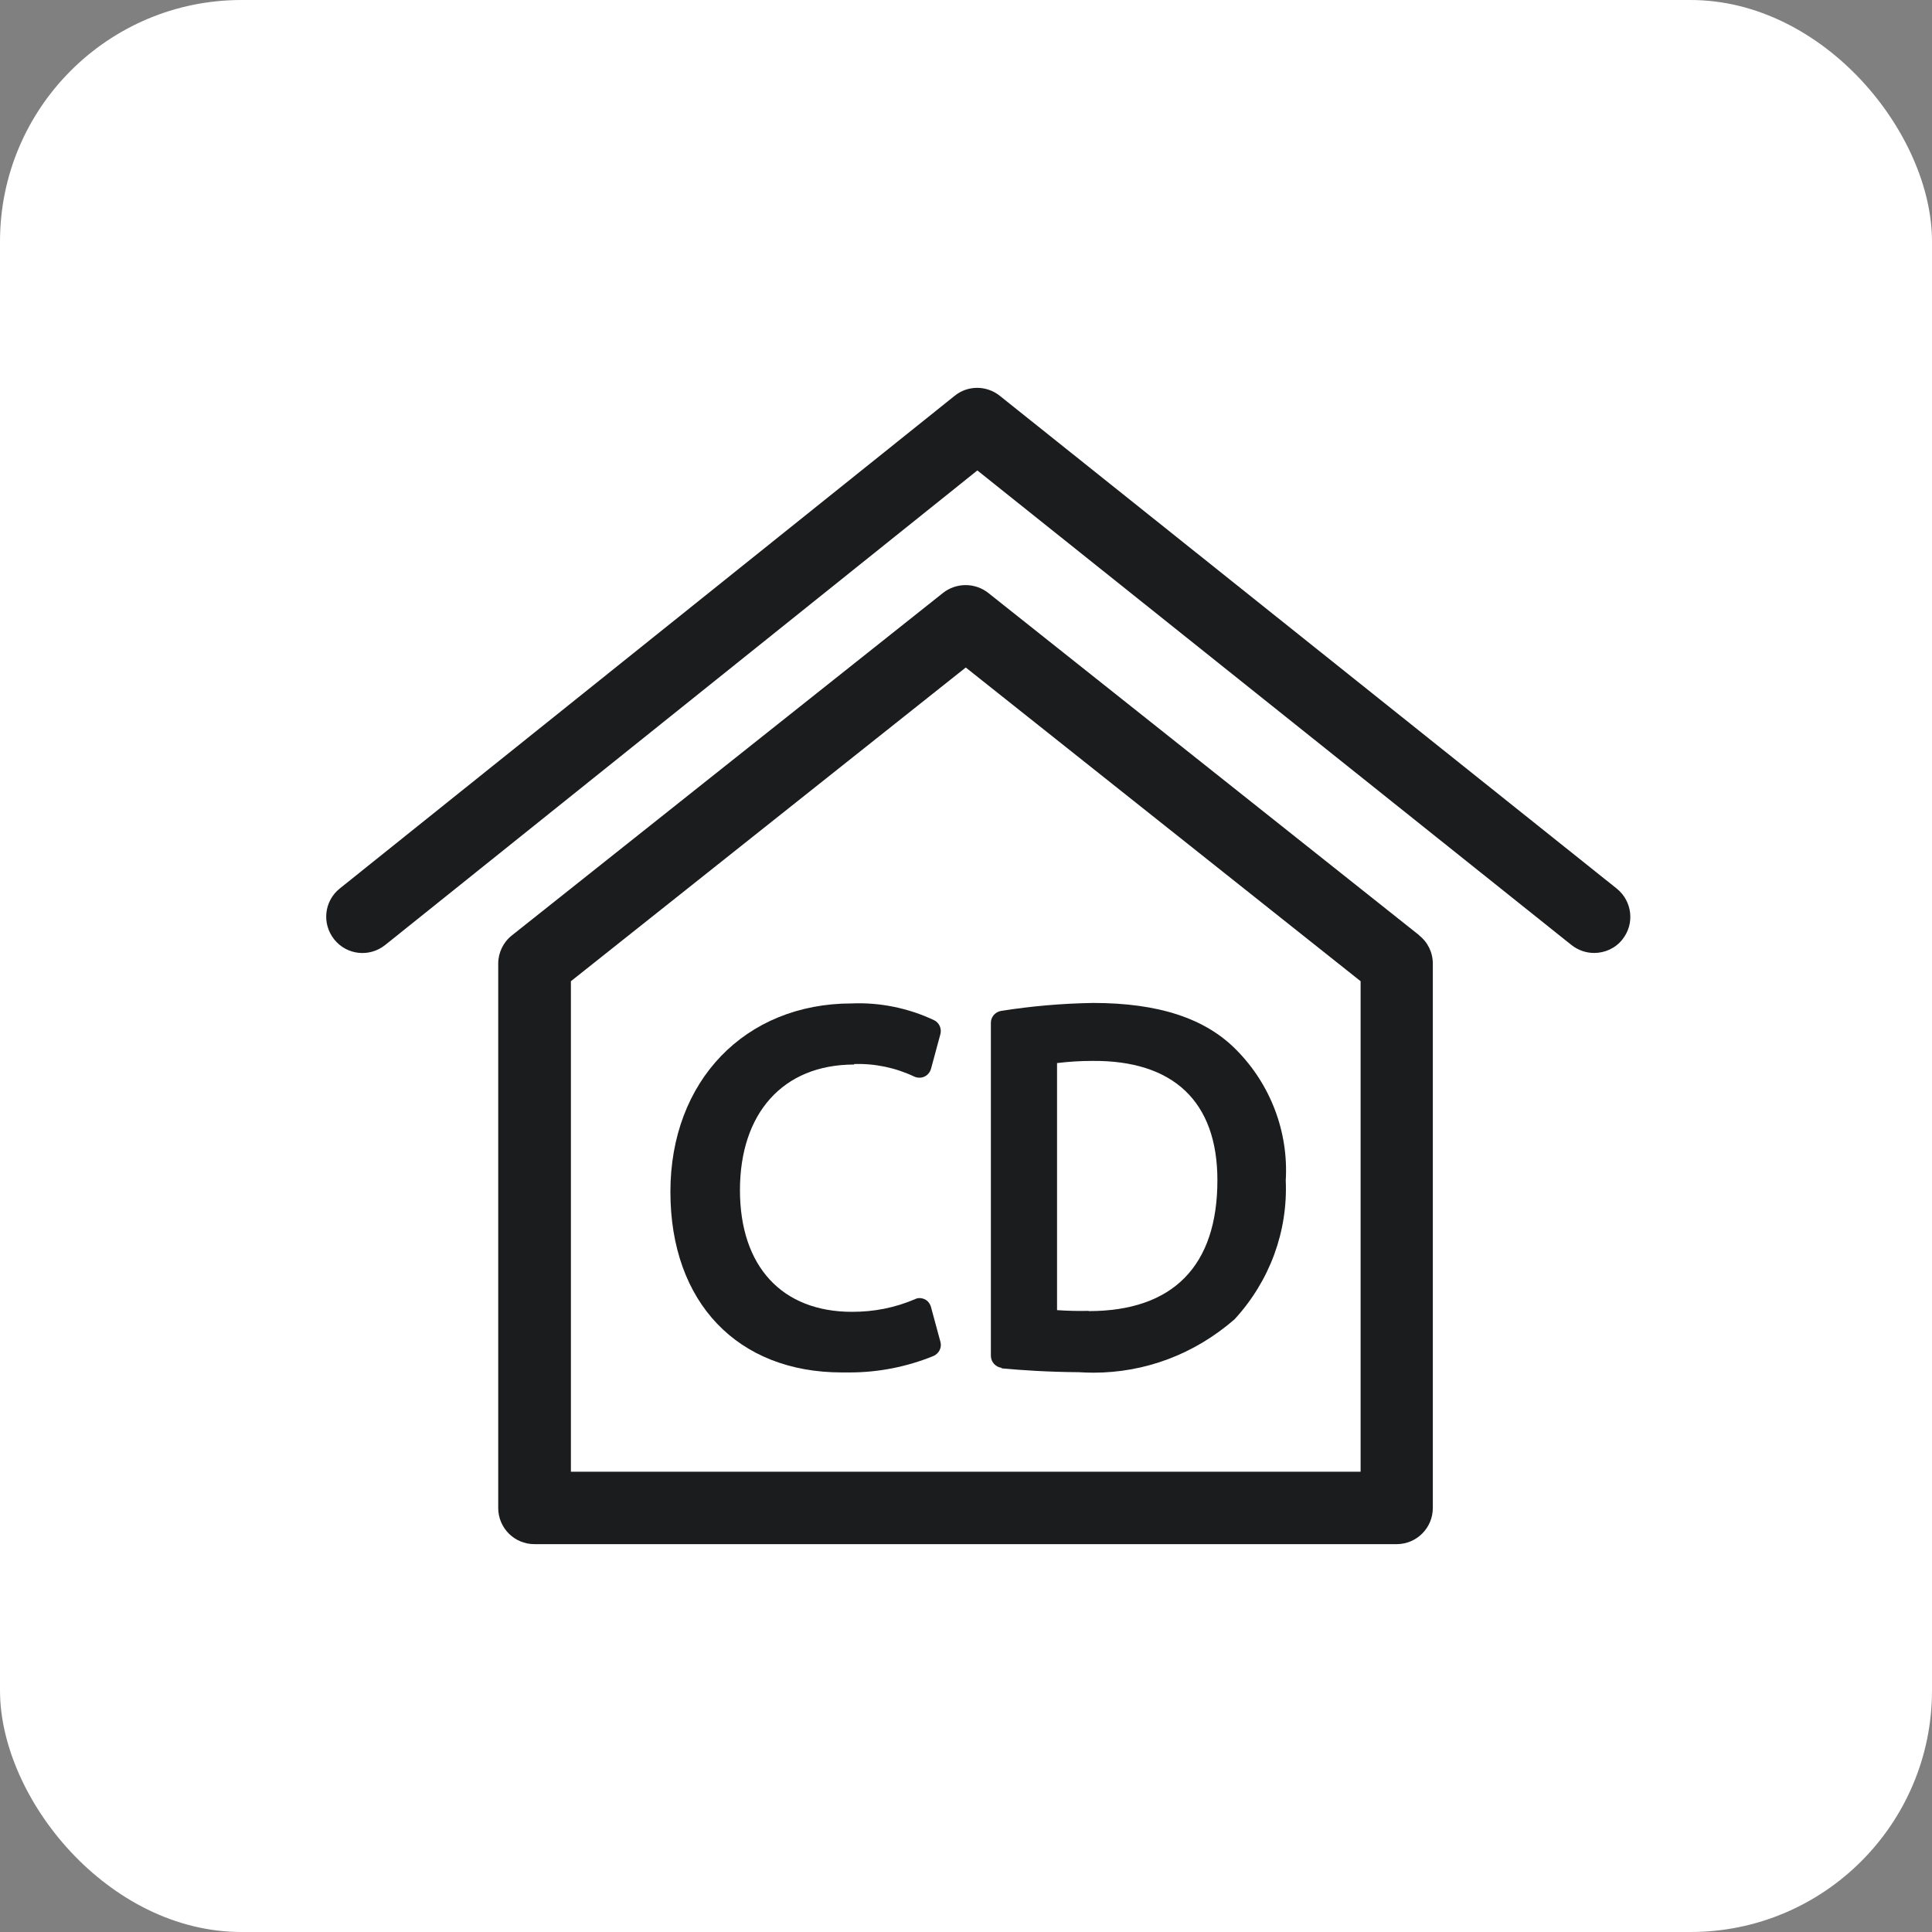
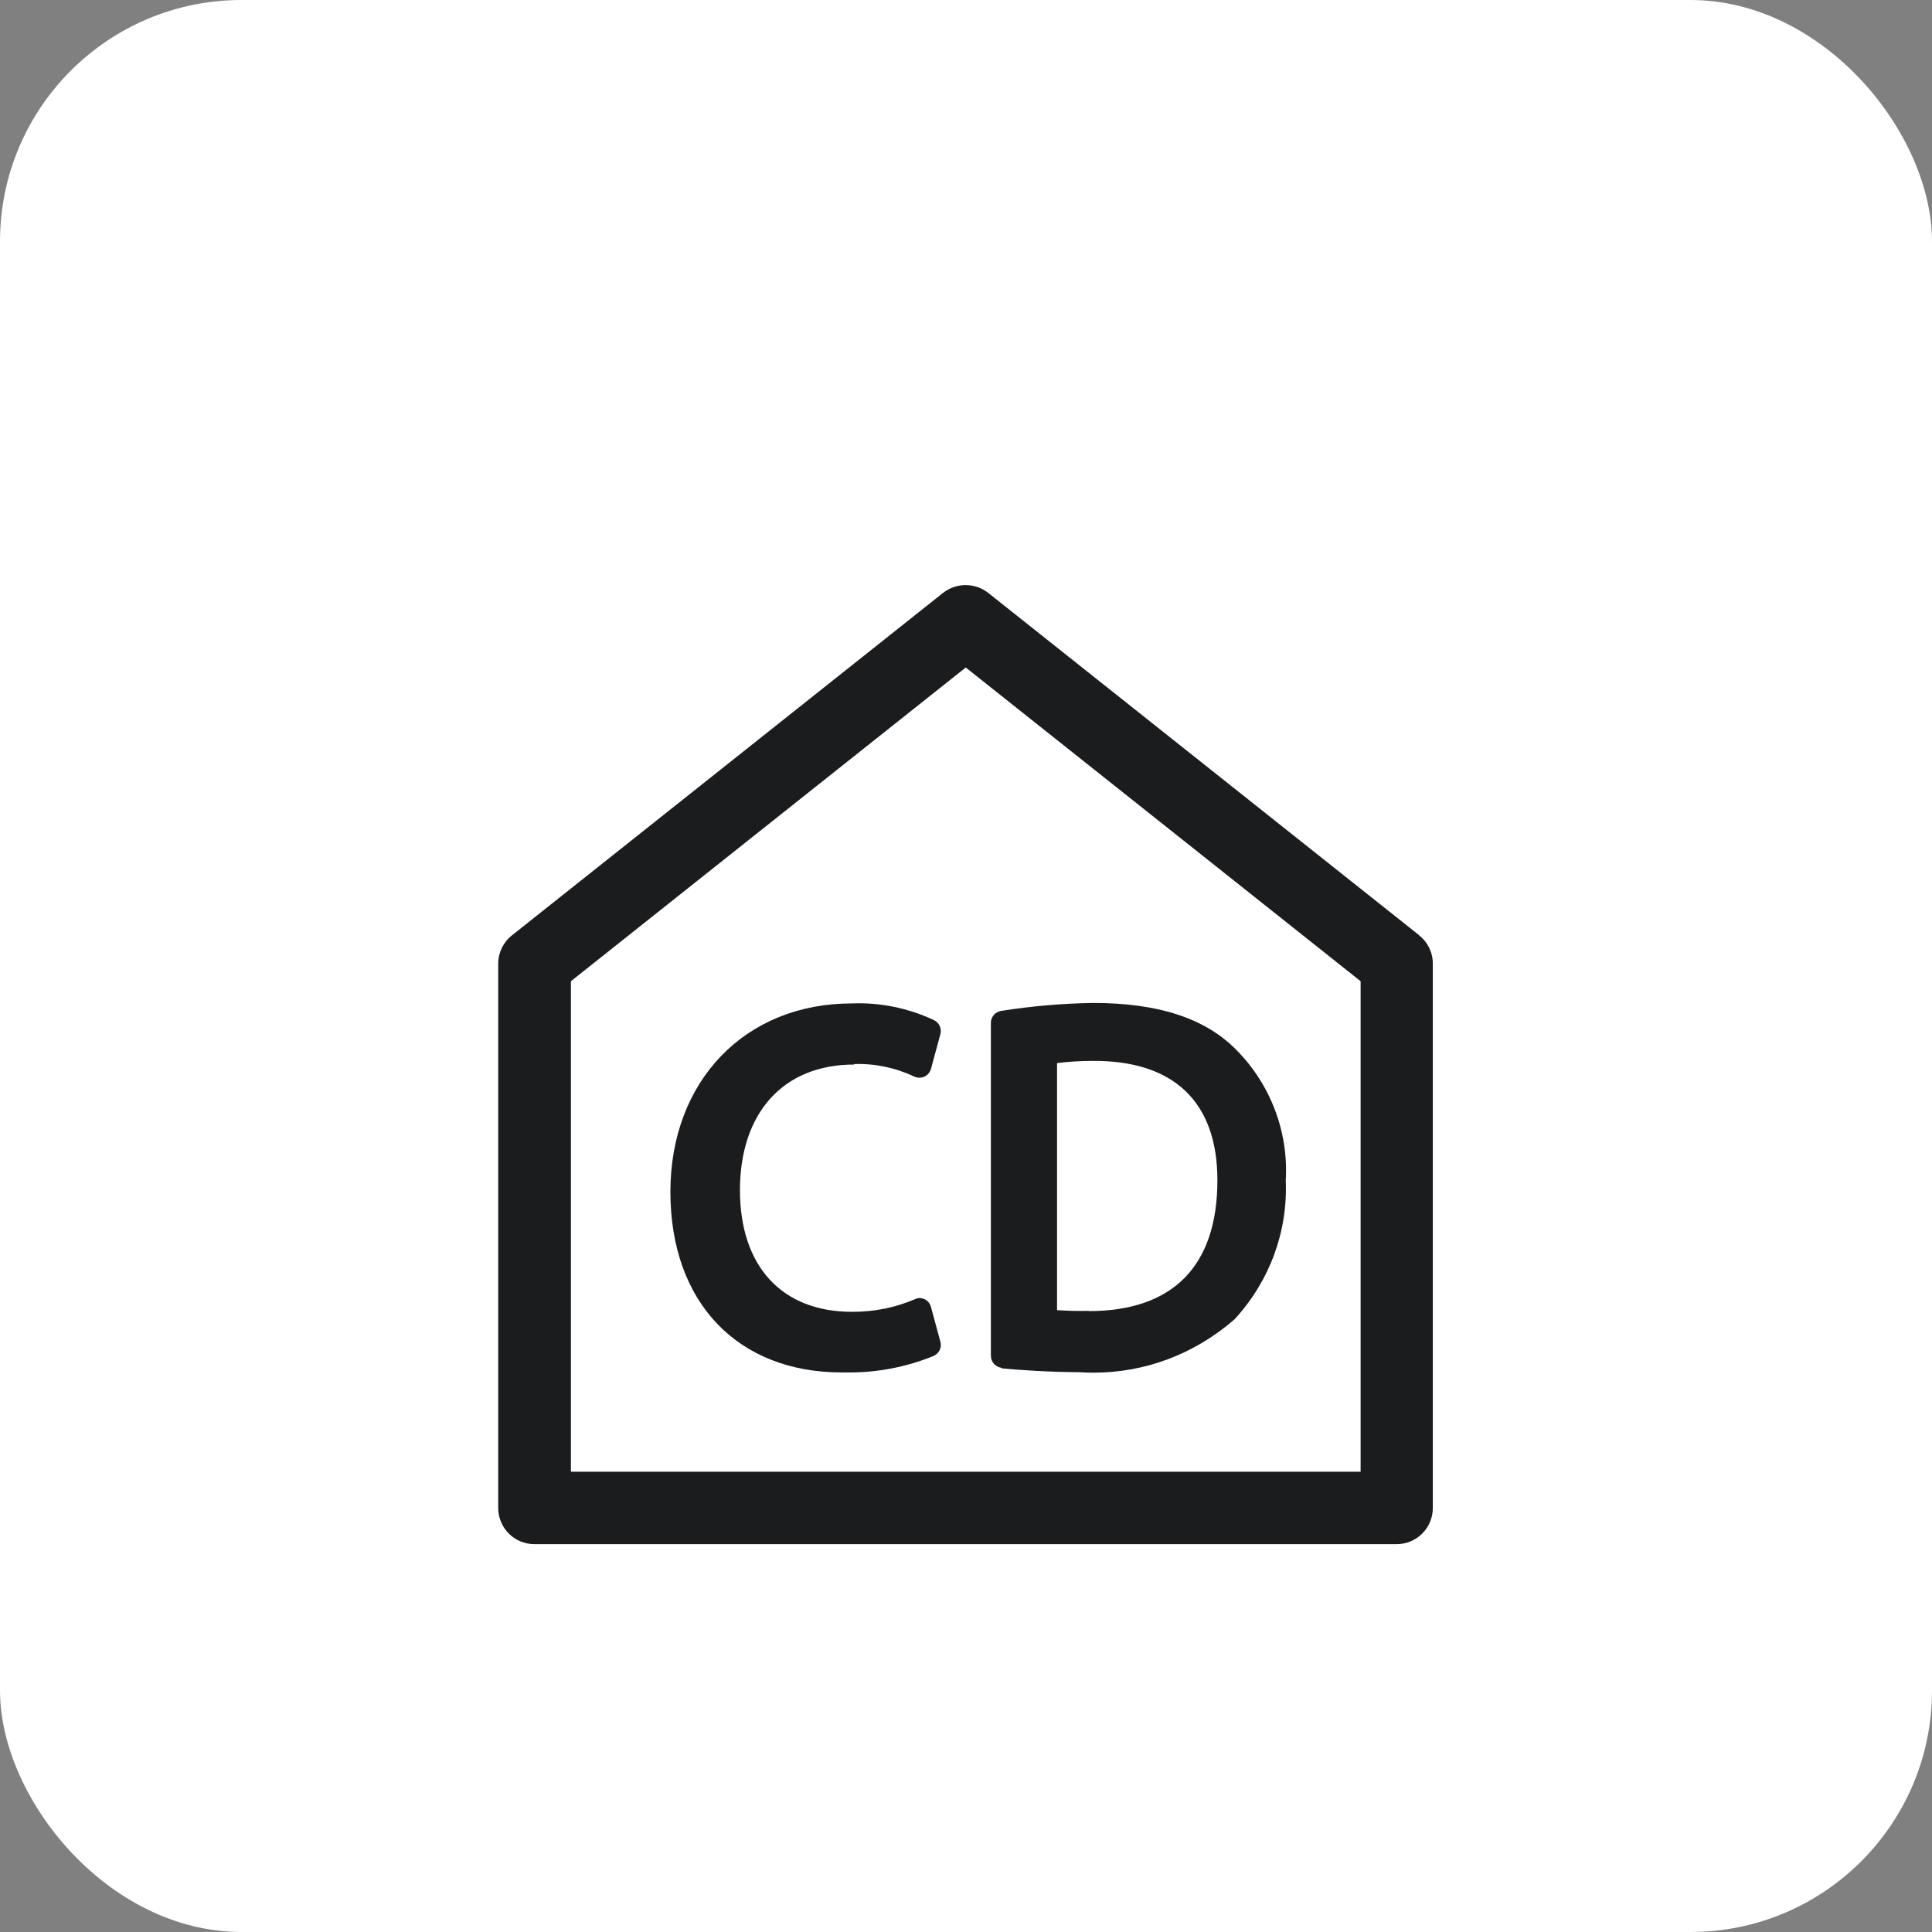
<svg xmlns="http://www.w3.org/2000/svg" id="Ebene_1" viewBox="0 0 80 80">
  <rect x="0" y="0" width="80" height="80" fill="#808080" stroke="none" />
  <g id="Rechteck_846-2">
    <rect width="80" height="80" rx="10" ry="10" style="fill:#fff;" />
  </g>
  <g>
    <path d="m58.77,38.73l-17.85-14.18c-.55-.43-1.32-.43-1.87,0l-17.85,14.18c-.36.28-.57.72-.57,1.17v22.54c0,.83.67,1.5,1.5,1.5h35.7c.83,0,1.5-.67,1.5-1.5v-22.54c0-.46-.21-.89-.57-1.17Zm-2.43,22.21H23.64v-20.31l16.35-12.99,16.35,12.99v20.31Z" style="fill:#1b1c1e;" />
-     <path d="m66.94,36.79l-25.54-20.4c-.55-.44-1.33-.44-1.87,0l-25.46,20.4c-.65.52-.75,1.46-.23,2.11.52.65,1.46.75,2.11.23l24.52-19.65,24.6,19.65c.28.22.61.33.94.33.44,0,.88-.19,1.17-.56.52-.65.41-1.59-.24-2.11Z" style="fill:#1b1c1e;" />
    <path d="m35.36,44.06c.86-.03,1.72.15,2.5.52.13.06.29.06.42,0,.13-.06.23-.18.27-.32l.39-1.44c.06-.23-.05-.48-.27-.58-1.06-.5-2.25-.74-3.4-.69-4.42,0-7.51,3.21-7.51,7.8s2.79,7.48,7.1,7.48c.11,0,.21,0,.32,0,1.19,0,2.36-.23,3.47-.68.23-.1.36-.35.29-.59l-.39-1.44c-.04-.14-.13-.26-.26-.32-.13-.06-.28-.07-.41,0-.83.35-1.67.52-2.6.52-2.9,0-4.64-1.88-4.64-5.04s1.76-5.2,4.73-5.2Z" style="fill:#1b1c1e;" />
    <path d="m41.47,56.66c.86.08,1.93.15,3.2.16.2.01.4.02.6.02,2.14,0,4.18-.76,5.85-2.21,1.46-1.59,2.21-3.64,2.12-5.75.12-2.01-.63-3.98-2.05-5.41-1.28-1.3-3.21-1.94-5.93-1.94-1.27.02-2.55.13-3.81.33-.24.04-.42.25-.42.49v13.79c0,.26.2.47.45.5Zm3.61-2.38c-.43.01-.88,0-1.31-.03v-10.23c.48-.06.97-.09,1.46-.09,3.34-.03,5.18,1.67,5.18,4.94,0,3.55-1.84,5.42-5.33,5.42Z" style="fill:#1b1c1e;" />
  </g>
</svg>